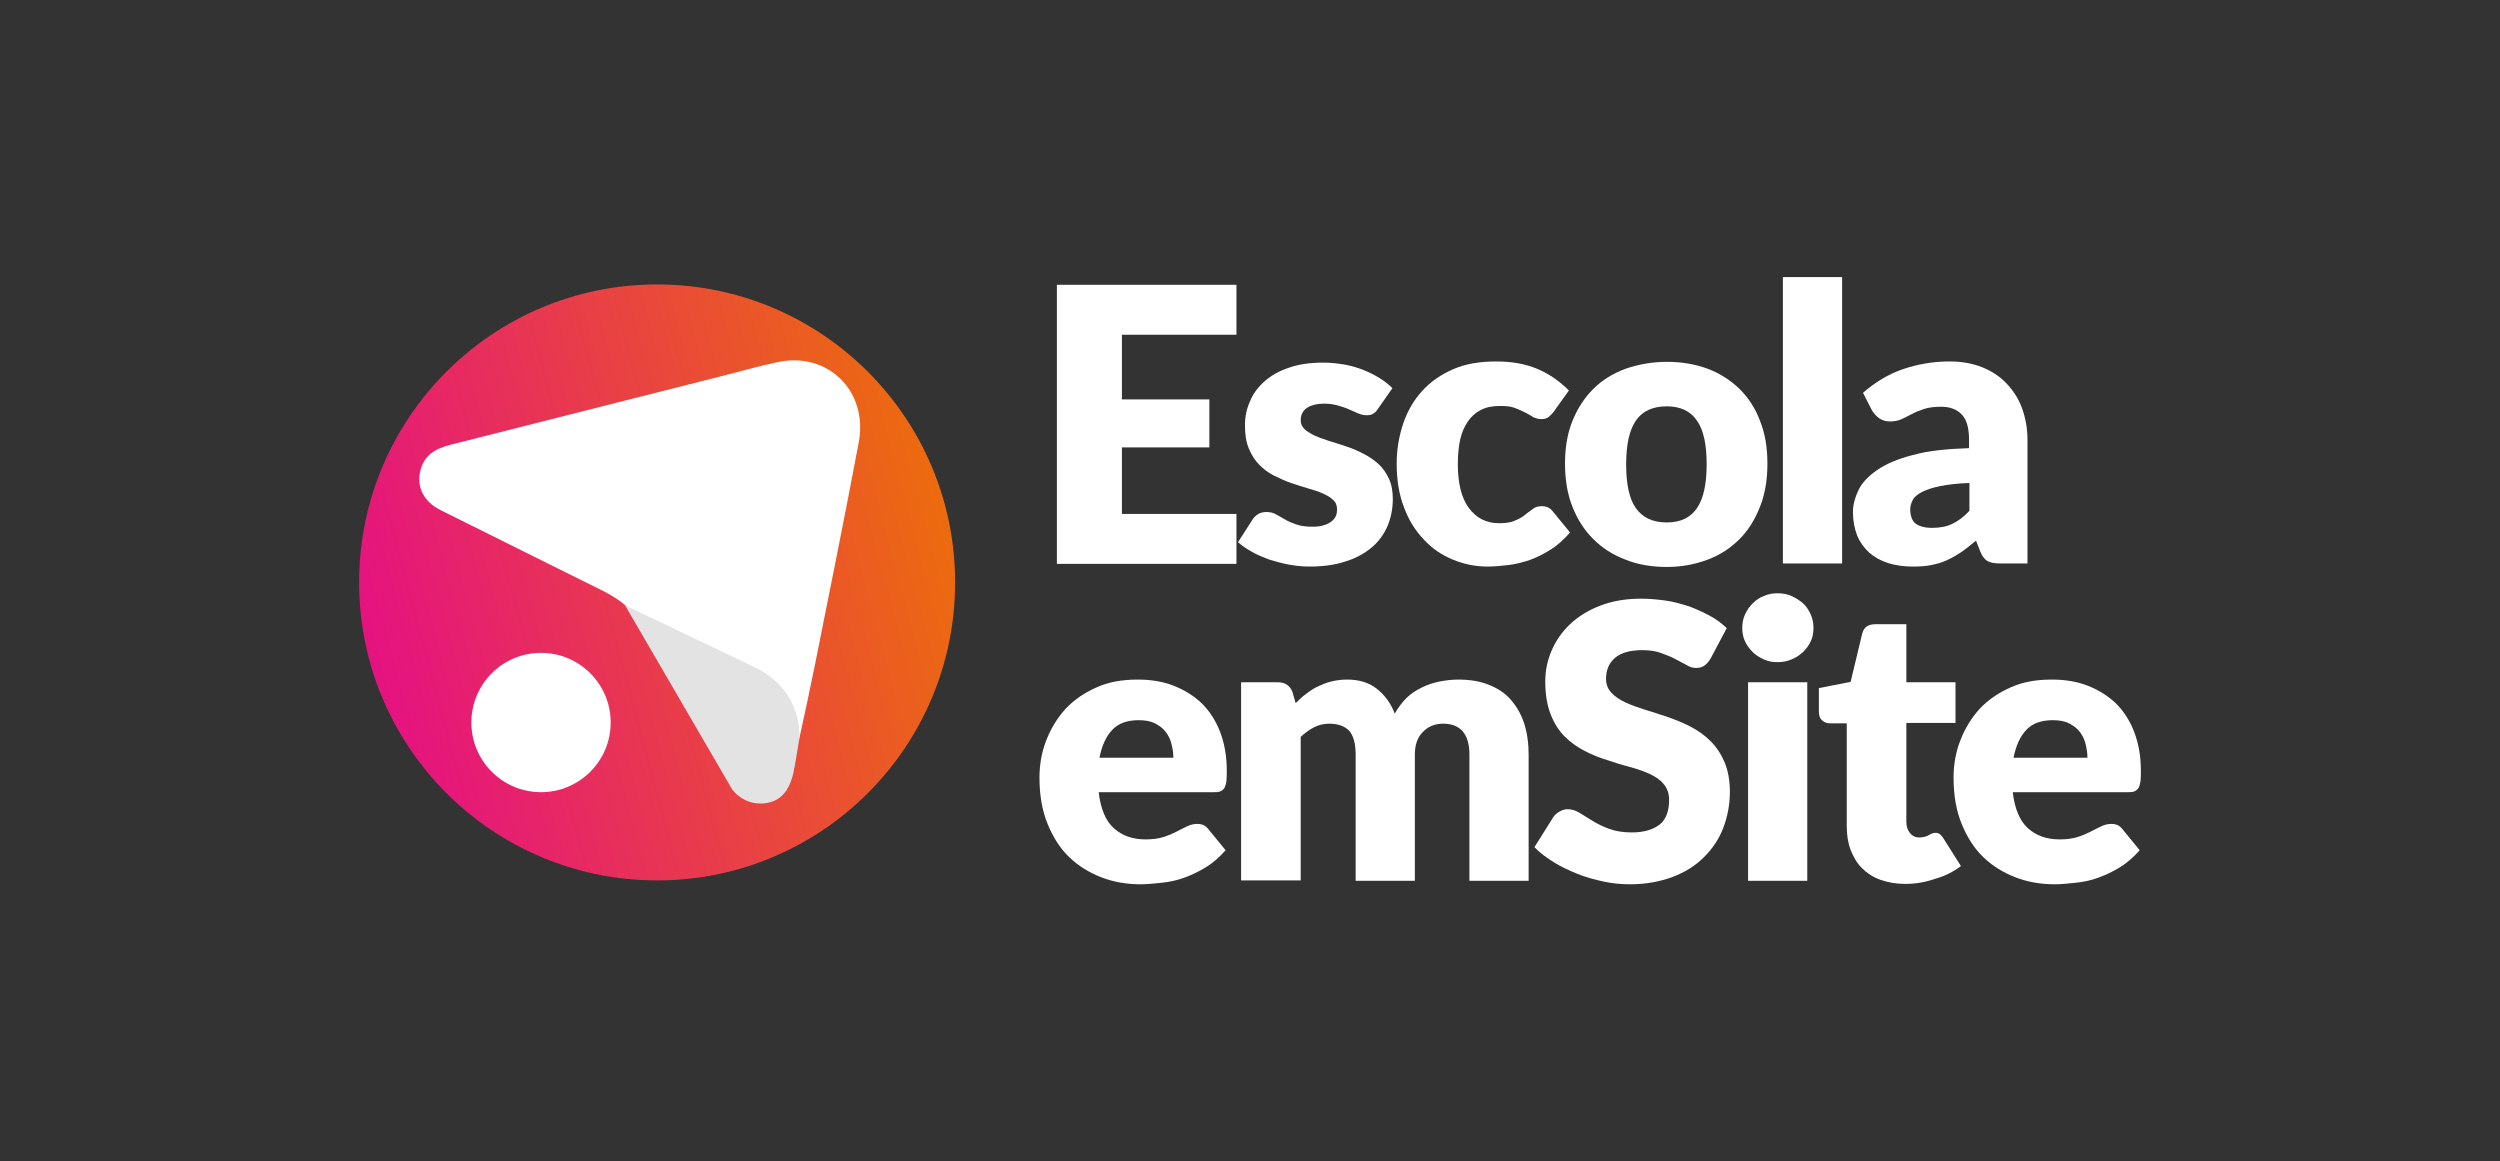
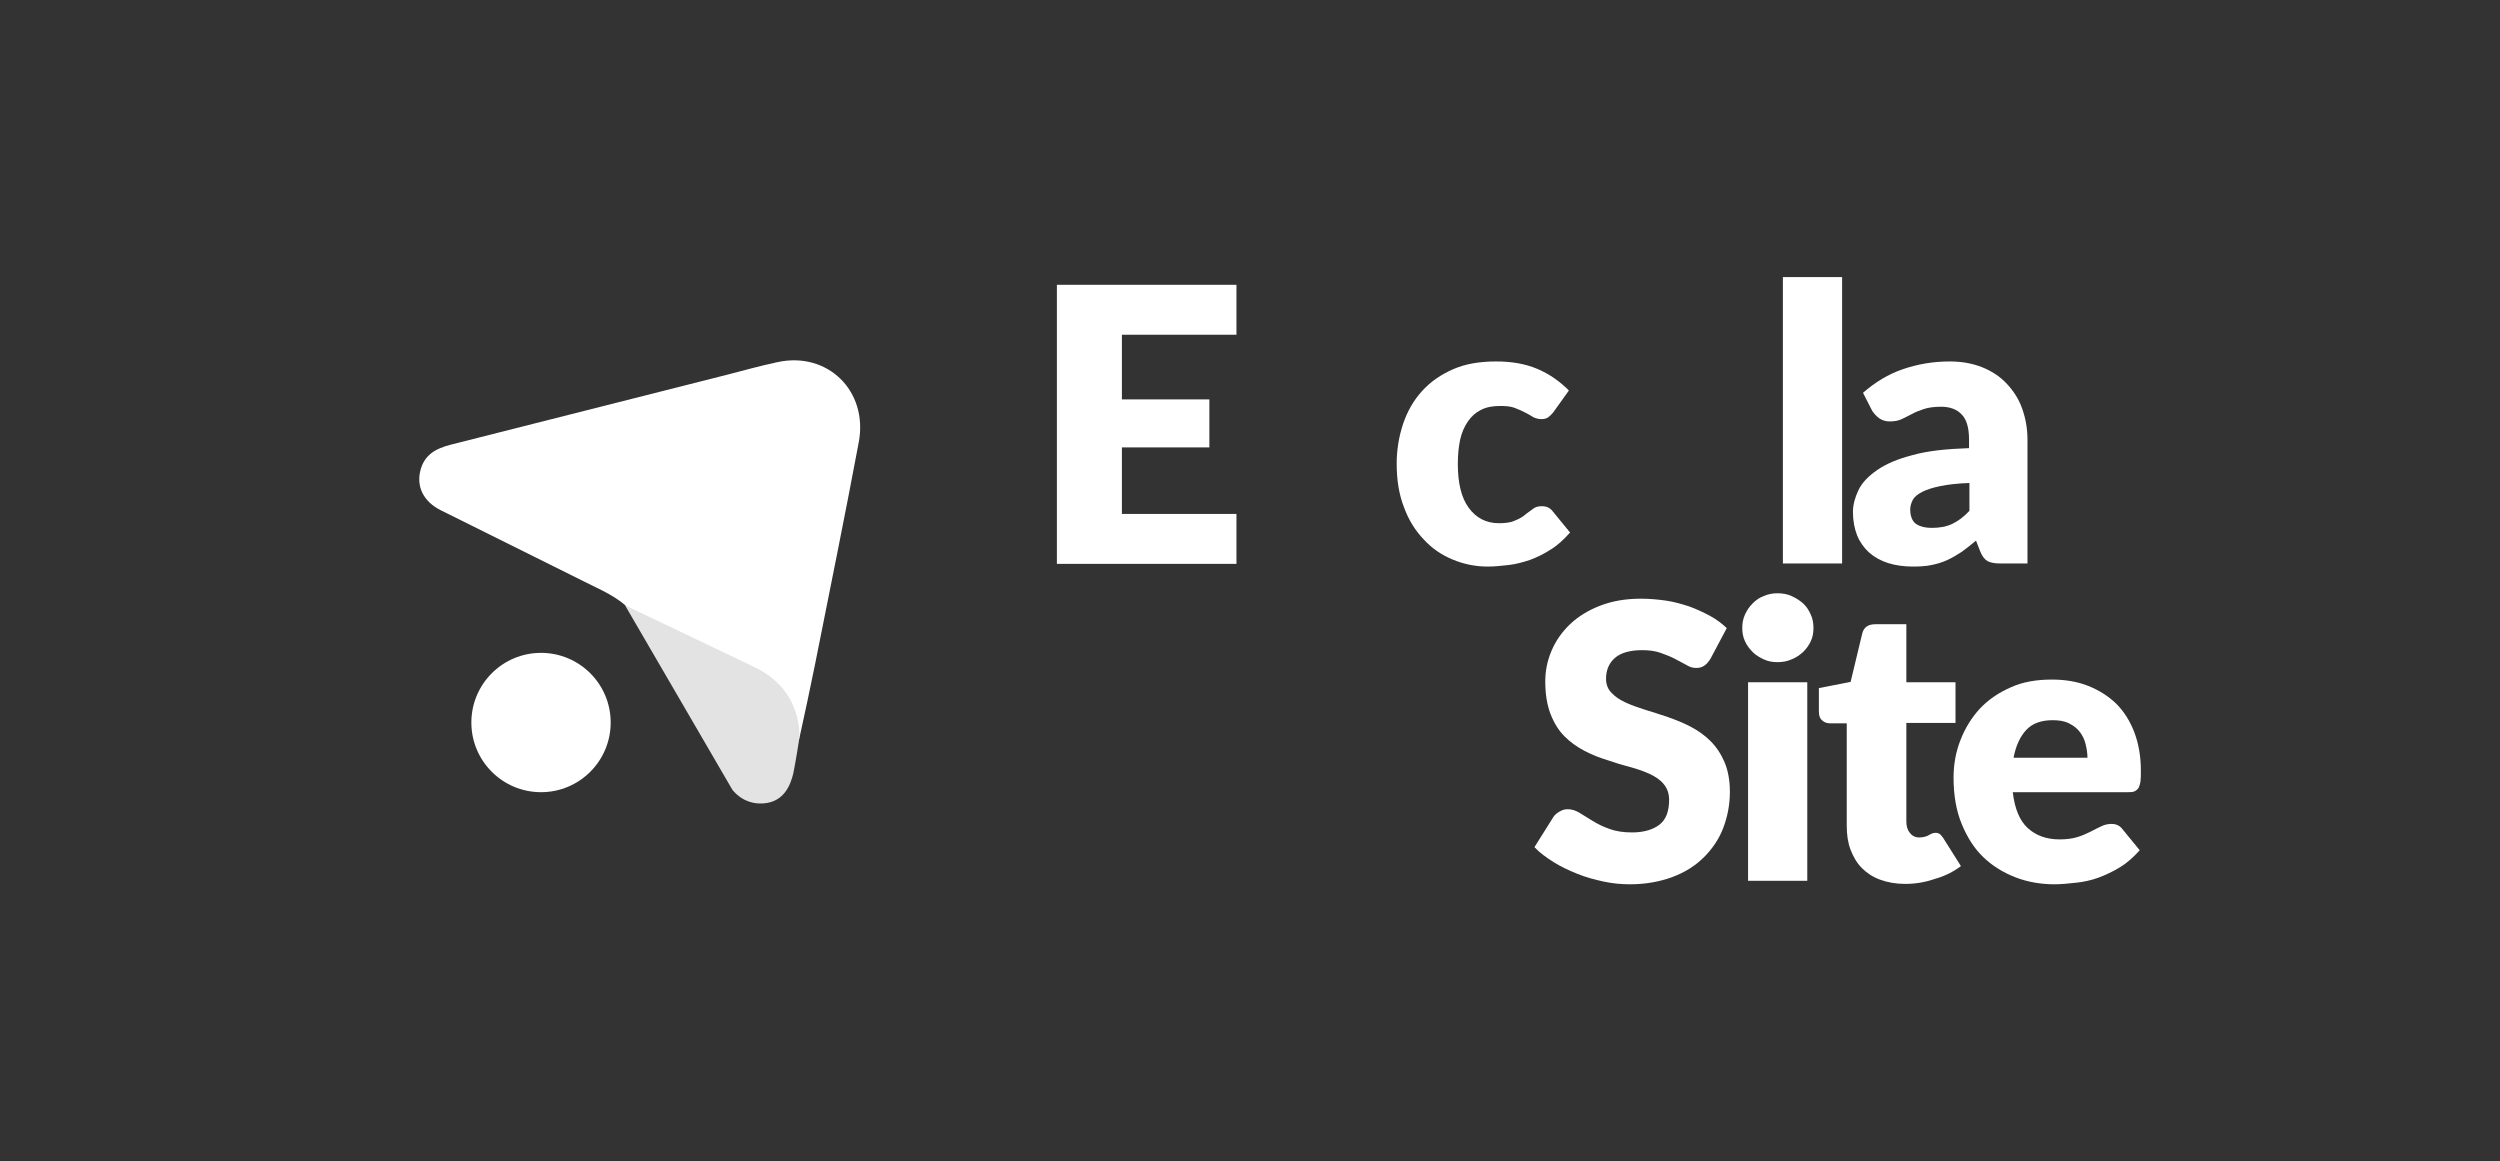
<svg xmlns="http://www.w3.org/2000/svg" version="1.1" id="Camada_1" x="0px" y="0px" viewBox="0 0 646 300" style="enable-background:new 0 0 646 300;" xml:space="preserve">
  <rect x="0" y="0" width="646" height="300" fill="#333333" stroke="none" />
  <style type="text/css">
	.st0{fill:url(#SVGID_1_);}
	.st1{fill:#FFFFFF;}
	.st2{fill:#E3E3E3;}
	.st3{fill:url(#SVGID_00000162335607879104123500000003445968768795382416_);}
	.st4{fill:#3C3C3B;}
	.st5{fill:url(#SVGID_00000172430326775213963060000016399254652234905244_);}
	.st6{fill:#E51281;}
	.st7{fill:#EC6B0E;}
</style>
  <g>
    <linearGradient id="SVGID_1_" gradientUnits="userSpaceOnUse" x1="95.427" y1="170.376" x2="244.137" y2="130.529">
      <stop offset="0" style="stop-color:#E51281" />
      <stop offset="1" style="stop-color:#EC6B0E" />
    </linearGradient>
-     <circle class="st0" cx="169.8" cy="150.5" r="77" />
    <g>
      <path class="st1" d="M162.8,157.6c-3.3-3.5-7.7-5.2-11.8-7.3c-12.4-6.2-24.8-12.3-37.2-18.5c-4.3-2.2-6.2-5.9-5.2-10.1    c1-4.2,4-5.8,7.9-6.8c23.8-6,47.7-12.1,71.5-18.1c4.3-1.1,8.5-2.3,12.8-3.2c13-2.9,23.6,7.4,21.1,20.7    c-3.6,19.2-7.5,38.3-11.3,57.4c-1.3,6.5-2.7,12.9-4.1,19.3c-1.6-0.7-1.4-2.2-1.7-3.5c-1.5-6.5-4.8-11.6-10.9-14.7    C183.5,167.8,173.2,162.5,162.8,157.6z" />
      <circle class="st1" cx="139.8" cy="186.7" r="18" />
      <path class="st2" d="M161.5,156.4l27.7,47.6c0,0,2.7,4,8.1,3.6s7-4.9,7.7-7.8c0.6-2.9,1.5-8.7,1.5-8.7s1.5-12.3-11.3-18.6    C186.7,168.4,161.5,156.4,161.5,156.4z" />
    </g>
    <g>
      <path class="st1" d="M289.9,86.4v16.8h22.6v12.4h-22.6v17.2h29.6v12.9h-46.4V73.6h46.4v12.9H289.9z" />
-       <path class="st1" d="M356.1,105.6c-0.4,0.6-0.8,1.1-1.3,1.3c-0.4,0.3-1,0.4-1.7,0.4c-0.7,0-1.5-0.2-2.2-0.5    c-0.7-0.3-1.5-0.7-2.3-1c-0.8-0.4-1.8-0.7-2.8-1c-1.1-0.3-2.3-0.5-3.6-0.5c-1.9,0-3.4,0.4-4.5,1.1c-1,0.7-1.6,1.8-1.6,3.1    c0,1,0.3,1.7,1,2.4c0.7,0.6,1.6,1.2,2.7,1.7c1.1,0.5,2.4,0.9,3.8,1.4c1.4,0.4,2.9,0.9,4.4,1.4s2.9,1.1,4.4,1.9    c1.4,0.7,2.7,1.6,3.8,2.6c1.1,1,2,2.3,2.7,3.8c0.7,1.5,1,3.3,1,5.3c0,2.5-0.5,4.9-1.4,7c-0.9,2.1-2.3,4-4.1,5.5    c-1.8,1.5-4.1,2.8-6.8,3.6c-2.7,0.9-5.8,1.3-9.3,1.3c-1.7,0-3.5-0.2-5.2-0.5c-1.7-0.3-3.4-0.8-5.1-1.3c-1.6-0.6-3.1-1.2-4.5-2    s-2.6-1.6-3.6-2.5l3.6-5.6c0.4-0.7,0.9-1.2,1.5-1.6s1.4-0.6,2.3-0.6c0.9,0,1.7,0.2,2.4,0.6s1.5,0.8,2.3,1.3    c0.8,0.5,1.8,0.9,2.9,1.3c1.1,0.4,2.5,0.6,4.2,0.6c1.2,0,2.2-0.1,3-0.4c0.8-0.2,1.5-0.6,2-1c0.5-0.4,0.9-0.9,1.1-1.4    s0.3-1.1,0.3-1.6c0-1-0.3-1.9-1-2.5c-0.7-0.7-1.6-1.2-2.7-1.7c-1.1-0.5-2.4-0.9-3.8-1.3c-1.4-0.4-2.9-0.9-4.4-1.4    c-1.5-0.5-2.9-1.2-4.4-1.9c-1.4-0.7-2.7-1.7-3.8-2.8s-2-2.5-2.7-4.2s-1-3.6-1-6c0-2.2,0.4-4.2,1.3-6.2c0.8-2,2.1-3.7,3.8-5.2    s3.8-2.7,6.3-3.5c2.5-0.9,5.5-1.3,8.9-1.3c1.8,0,3.6,0.2,5.4,0.5c1.7,0.3,3.4,0.8,4.9,1.4c1.5,0.6,2.9,1.3,4.2,2.1    c1.3,0.8,2.4,1.7,3.3,2.6L356.1,105.6z" />
      <path class="st1" d="M401.4,106.5c-0.5,0.6-0.9,1-1.3,1.3c-0.4,0.3-1,0.5-1.8,0.5c-0.8,0-1.4-0.2-2.1-0.5    c-0.6-0.4-1.3-0.8-2.1-1.2c-0.8-0.4-1.6-0.8-2.7-1.2c-1-0.4-2.3-0.5-3.8-0.5c-1.9,0-3.5,0.3-4.9,1c-1.4,0.7-2.5,1.7-3.4,3    c-0.9,1.3-1.6,2.9-2,4.7c-0.4,1.9-0.6,4-0.6,6.3c0,4.9,0.9,8.7,2.8,11.3c1.9,2.6,4.5,4,7.8,4c1.8,0,3.2-0.2,4.2-0.7    c1-0.4,1.9-0.9,2.6-1.5s1.4-1,2-1.5s1.4-0.7,2.3-0.7c1.2,0,2.1,0.4,2.8,1.3l4.5,5.5c-1.6,1.8-3.2,3.3-5,4.4    c-1.7,1.1-3.5,2-5.4,2.7c-1.8,0.6-3.7,1.1-5.5,1.3c-1.8,0.2-3.6,0.4-5.4,0.4c-3.1,0-6.1-0.6-9-1.8c-2.9-1.2-5.4-2.9-7.5-5.2    c-2.2-2.3-3.9-5-5.1-8.3c-1.3-3.3-1.9-7.1-1.9-11.3c0-3.7,0.6-7.1,1.7-10.4c1.1-3.2,2.7-6,4.9-8.4c2.2-2.4,4.8-4.2,8-5.6    c3.2-1.4,6.9-2,11.1-2c4,0,7.5,0.6,10.6,1.9s5.8,3.2,8.2,5.6L401.4,106.5z" />
-       <path class="st1" d="M430.7,93.5c3.9,0,7.4,0.6,10.6,1.8c3.2,1.2,5.9,3,8.2,5.2c2.3,2.3,4.1,5,5.3,8.3c1.3,3.2,1.9,6.9,1.9,11    c0,4.1-0.6,7.8-1.9,11.1c-1.3,3.3-3,6.1-5.3,8.4c-2.3,2.3-5,4.1-8.2,5.3c-3.2,1.2-6.7,1.9-10.6,1.9c-3.9,0-7.5-0.6-10.7-1.9    c-3.2-1.2-6-3-8.3-5.3c-2.3-2.3-4.1-5.1-5.4-8.4c-1.3-3.3-1.9-7-1.9-11.1c0-4.1,0.6-7.7,1.9-11c1.3-3.2,3.1-6,5.4-8.3    c2.3-2.3,5.1-4,8.3-5.2C423.2,94.2,426.8,93.5,430.7,93.5z M430.7,135c3.5,0,6.1-1.2,7.8-3.7c1.7-2.5,2.5-6.3,2.5-11.3    c0-5.1-0.8-8.9-2.5-11.3c-1.7-2.5-4.3-3.7-7.8-3.7c-3.6,0-6.3,1.2-8,3.7c-1.7,2.5-2.5,6.2-2.5,11.3c0,5.1,0.8,8.9,2.5,11.3    C424.5,133.8,427.1,135,430.7,135z" />
      <path class="st1" d="M476,71.6v74h-15.3v-74H476z" />
      <path class="st1" d="M481.4,101.5c3.1-2.7,6.5-4.8,10.3-6.1c3.8-1.3,7.8-2,12.1-2c3.1,0,5.9,0.5,8.4,1.5c2.5,1,4.6,2.4,6.3,4.2    c1.7,1.8,3.1,3.9,4,6.4c0.9,2.5,1.4,5.2,1.4,8.1v32h-7c-1.5,0-2.5-0.2-3.3-0.6c-0.7-0.4-1.4-1.2-1.9-2.5l-1.1-2.8    c-1.3,1.1-2.5,2-3.7,2.9c-1.2,0.8-2.4,1.5-3.7,2.1c-1.3,0.6-2.6,1-4.1,1.3c-1.4,0.3-3,0.4-4.8,0.4c-2.3,0-4.5-0.3-6.4-0.9    c-1.9-0.6-3.5-1.5-4.9-2.7c-1.3-1.2-2.4-2.7-3.1-4.4c-0.7-1.8-1.1-3.8-1.1-6.1c0-1.8,0.5-3.7,1.4-5.6c0.9-1.9,2.5-3.6,4.8-5.2    c2.3-1.6,5.3-2.9,9.2-3.9c3.9-1.1,8.7-1.6,14.6-1.8v-2.2c0-3-0.6-5.2-1.9-6.5c-1.2-1.3-3-2-5.3-2c-1.8,0-3.3,0.2-4.5,0.6    c-1.2,0.4-2.2,0.8-3.1,1.3c-0.9,0.5-1.8,0.9-2.6,1.3s-1.9,0.6-3.1,0.6c-1.1,0-1.9-0.3-2.7-0.8c-0.7-0.5-1.3-1.2-1.8-1.9    L481.4,101.5z M509,124.8c-3.1,0.1-5.6,0.4-7.6,0.8c-2,0.4-3.5,0.9-4.7,1.5c-1.2,0.6-2,1.3-2.4,2c-0.4,0.8-0.7,1.6-0.7,2.5    c0,1.7,0.5,3,1.4,3.7s2.4,1.1,4.2,1.1c2,0,3.7-0.3,5.2-1s3-1.8,4.5-3.4V124.8z" />
-       <path class="st1" d="M283.9,204.7c0.5,4.3,1.8,7.4,3.9,9.3c2.1,1.9,4.8,2.9,8.2,2.9c1.8,0,3.3-0.2,4.6-0.6    c1.3-0.4,2.4-0.9,3.4-1.4c1-0.5,1.9-1,2.8-1.4c0.8-0.4,1.7-0.6,2.6-0.6c1.2,0,2.1,0.4,2.8,1.3l4.5,5.5c-1.6,1.8-3.3,3.3-5.1,4.4    c-1.8,1.1-3.7,2-5.6,2.7s-3.9,1.1-5.8,1.3c-1.9,0.2-3.8,0.4-5.5,0.4c-3.6,0-7-0.6-10.1-1.8c-3.1-1.2-5.9-2.9-8.3-5.2    s-4.2-5.2-5.6-8.6c-1.4-3.4-2.1-7.4-2.1-12c0-3.4,0.6-6.7,1.8-9.7c1.2-3.1,2.9-5.8,5-8.1c2.2-2.3,4.8-4.1,8-5.5    c3.1-1.4,6.6-2,10.6-2c3.4,0,6.5,0.5,9.3,1.6c2.8,1.1,5.2,2.6,7.3,4.6c2,2,3.6,4.5,4.7,7.4s1.7,6.2,1.7,9.9c0,1.2,0,2.1-0.1,2.8    c-0.1,0.7-0.3,1.3-0.5,1.7c-0.3,0.4-0.6,0.7-1.1,0.9c-0.4,0.2-1,0.2-1.7,0.2H283.9z M303.2,195.8c0-1.2-0.2-2.4-0.5-3.6    c-0.3-1.2-0.8-2.2-1.5-3.1s-1.6-1.6-2.8-2.2c-1.2-0.6-2.6-0.8-4.2-0.8c-2.9,0-5.2,0.8-6.8,2.5c-1.6,1.7-2.7,4.1-3.3,7.2H303.2z" />
-       <path class="st1" d="M320.7,227.6v-51.3h9.5c1.9,0,3.2,0.9,3.8,2.6l0.8,2.8c0.9-0.9,1.7-1.7,2.7-2.4c0.9-0.7,1.9-1.4,3-1.9    s2.2-1,3.5-1.3c1.2-0.3,2.6-0.5,4.1-0.5c3.1,0,5.7,0.8,7.7,2.4c2,1.6,3.6,3.7,4.6,6.4c0.9-1.6,1.9-2.9,3.1-4.1s2.6-2,4-2.7    c1.4-0.7,3-1.2,4.5-1.5c1.6-0.3,3.2-0.5,4.8-0.5c2.9,0,5.5,0.4,7.8,1.3c2.3,0.9,4.2,2.1,5.7,3.8c1.5,1.7,2.7,3.7,3.5,6.1    c0.8,2.4,1.2,5.2,1.2,8.2v32.6h-15.3V195c0-5.3-2.3-8-6.8-8c-2.1,0-3.8,0.7-5.2,2.1c-1.4,1.4-2.1,3.3-2.1,5.9v32.6h-15.3V195    c0-2.9-0.6-5-1.7-6.2c-1.2-1.2-2.9-1.8-5.1-1.8c-1.4,0-2.7,0.3-3.9,0.9s-2.4,1.5-3.5,2.5v37.1H320.7z" />
      <path class="st1" d="M442,170.2c-0.5,0.8-1,1.4-1.6,1.8s-1.2,0.6-2.1,0.6c-0.8,0-1.6-0.2-2.4-0.7c-0.9-0.5-1.9-1-3-1.6    c-1.1-0.6-2.4-1.1-3.8-1.6c-1.4-0.5-3-0.7-4.8-0.7c-3.1,0-5.5,0.7-7,2c-1.5,1.3-2.3,3.1-2.3,5.4c0,1.5,0.5,2.7,1.4,3.6    c0.9,1,2.1,1.8,3.6,2.5s3.2,1.3,5.1,1.9c1.9,0.6,3.9,1.2,5.9,1.9s4,1.5,5.9,2.5c1.9,1,3.6,2.2,5.1,3.7c1.5,1.5,2.7,3.3,3.6,5.4    c0.9,2.1,1.4,4.7,1.4,7.7c0,3.3-0.6,6.4-1.7,9.3s-2.8,5.4-5,7.6c-2.2,2.2-4.9,3.9-8.1,5.1c-3.2,1.2-6.9,1.9-11,1.9    c-2.2,0-4.5-0.2-6.8-0.7c-2.3-0.5-4.6-1.1-6.8-2s-4.2-1.8-6.1-3c-1.9-1.2-3.6-2.4-5-3.9l4.9-7.8c0.4-0.6,0.9-1,1.6-1.4    s1.3-0.6,2.1-0.6c1,0,2,0.3,3,0.9c1,0.6,2.1,1.3,3.4,2.1c1.3,0.8,2.7,1.5,4.4,2.1c1.6,0.6,3.6,0.9,5.8,0.9c3,0,5.4-0.7,7.1-2    c1.7-1.3,2.5-3.5,2.5-6.4c0-1.7-0.5-3-1.4-4.1c-0.9-1.1-2.1-1.9-3.6-2.6c-1.5-0.7-3.2-1.3-5.1-1.8c-1.9-0.5-3.9-1.1-5.9-1.8    c-2-0.6-4-1.4-5.9-2.4s-3.6-2.2-5.1-3.7c-1.5-1.5-2.7-3.4-3.6-5.7c-0.9-2.3-1.4-5.1-1.4-8.5c0-2.7,0.5-5.3,1.6-7.9    c1.1-2.6,2.7-4.9,4.8-6.9c2.1-2,4.7-3.6,7.8-4.8c3.1-1.2,6.6-1.8,10.5-1.8c2.2,0,4.4,0.2,6.5,0.5c2.1,0.3,4.1,0.9,6,1.5    c1.9,0.7,3.6,1.5,5.3,2.4s3.1,2,4.4,3.2L442,170.2z" />
      <path class="st1" d="M468.6,162.3c0,1.2-0.2,2.4-0.7,3.4c-0.5,1.1-1.2,2-2,2.8c-0.9,0.8-1.9,1.5-3,1.9c-1.1,0.5-2.3,0.7-3.6,0.7    c-1.3,0-2.4-0.2-3.5-0.7c-1.1-0.5-2.1-1.1-2.9-1.9c-0.8-0.8-1.5-1.7-2-2.8s-0.7-2.2-0.7-3.4c0-1.3,0.2-2.4,0.7-3.5s1.1-2,2-2.9    s1.8-1.5,2.9-1.9c1.1-0.5,2.3-0.7,3.5-0.7c1.3,0,2.5,0.2,3.6,0.7s2.1,1.1,3,1.9c0.9,0.8,1.5,1.8,2,2.9    C468.4,159.9,468.6,161,468.6,162.3z M467,176.3v51.3h-15.3v-51.3H467z" />
      <path class="st1" d="M492.3,228.4c-2.4,0-4.6-0.4-6.5-1.1c-1.9-0.7-3.4-1.7-4.7-3c-1.3-1.3-2.2-2.9-2.9-4.7c-0.7-1.8-1-3.9-1-6.2    v-26.5h-4.4c-0.8,0-1.5-0.3-2-0.8c-0.6-0.5-0.8-1.3-0.8-2.3v-6l8.2-1.6l3-12.5c0.4-1.6,1.5-2.4,3.4-2.4h8v15h12.7v10.5h-12.7v25.5    c0,1.2,0.3,2.2,0.9,2.9c0.6,0.8,1.4,1.2,2.5,1.2c0.6,0,1-0.1,1.4-0.2c0.4-0.1,0.7-0.2,1-0.4s0.5-0.3,0.8-0.4    c0.2-0.1,0.5-0.2,0.9-0.2c0.5,0,0.8,0.1,1.1,0.3c0.3,0.2,0.6,0.6,0.9,1l4.6,7.3c-2,1.5-4.2,2.6-6.7,3.3    C497.4,228,494.9,228.4,492.3,228.4z" />
      <path class="st1" d="M520.1,204.7c0.5,4.3,1.8,7.4,3.9,9.3c2.1,1.9,4.8,2.9,8.2,2.9c1.8,0,3.3-0.2,4.6-0.6    c1.3-0.4,2.4-0.9,3.4-1.4c1-0.5,1.9-1,2.8-1.4c0.8-0.4,1.7-0.6,2.6-0.6c1.2,0,2.1,0.4,2.8,1.3l4.5,5.5c-1.6,1.8-3.3,3.3-5.1,4.4    c-1.8,1.1-3.7,2-5.6,2.7s-3.9,1.1-5.8,1.3c-1.9,0.2-3.8,0.4-5.5,0.4c-3.6,0-7-0.6-10.1-1.8c-3.1-1.2-5.9-2.9-8.3-5.2    c-2.4-2.3-4.2-5.2-5.6-8.6c-1.4-3.4-2.1-7.4-2.1-12c0-3.4,0.6-6.7,1.8-9.7c1.2-3.1,2.9-5.8,5-8.1c2.2-2.3,4.8-4.1,8-5.5    c3.1-1.4,6.6-2,10.6-2c3.4,0,6.5,0.5,9.3,1.6c2.8,1.1,5.2,2.6,7.3,4.6c2,2,3.6,4.5,4.7,7.4s1.7,6.2,1.7,9.9c0,1.2,0,2.1-0.1,2.8    c-0.1,0.7-0.3,1.3-0.5,1.7c-0.3,0.4-0.6,0.7-1.1,0.9c-0.4,0.2-1,0.2-1.7,0.2H520.1z M539.4,195.8c0-1.2-0.2-2.4-0.5-3.6    c-0.3-1.2-0.8-2.2-1.5-3.1s-1.6-1.6-2.8-2.2c-1.2-0.6-2.6-0.8-4.2-0.8c-2.9,0-5.2,0.8-6.8,2.5c-1.6,1.7-2.7,4.1-3.3,7.2H539.4z" />
    </g>
  </g>
</svg>